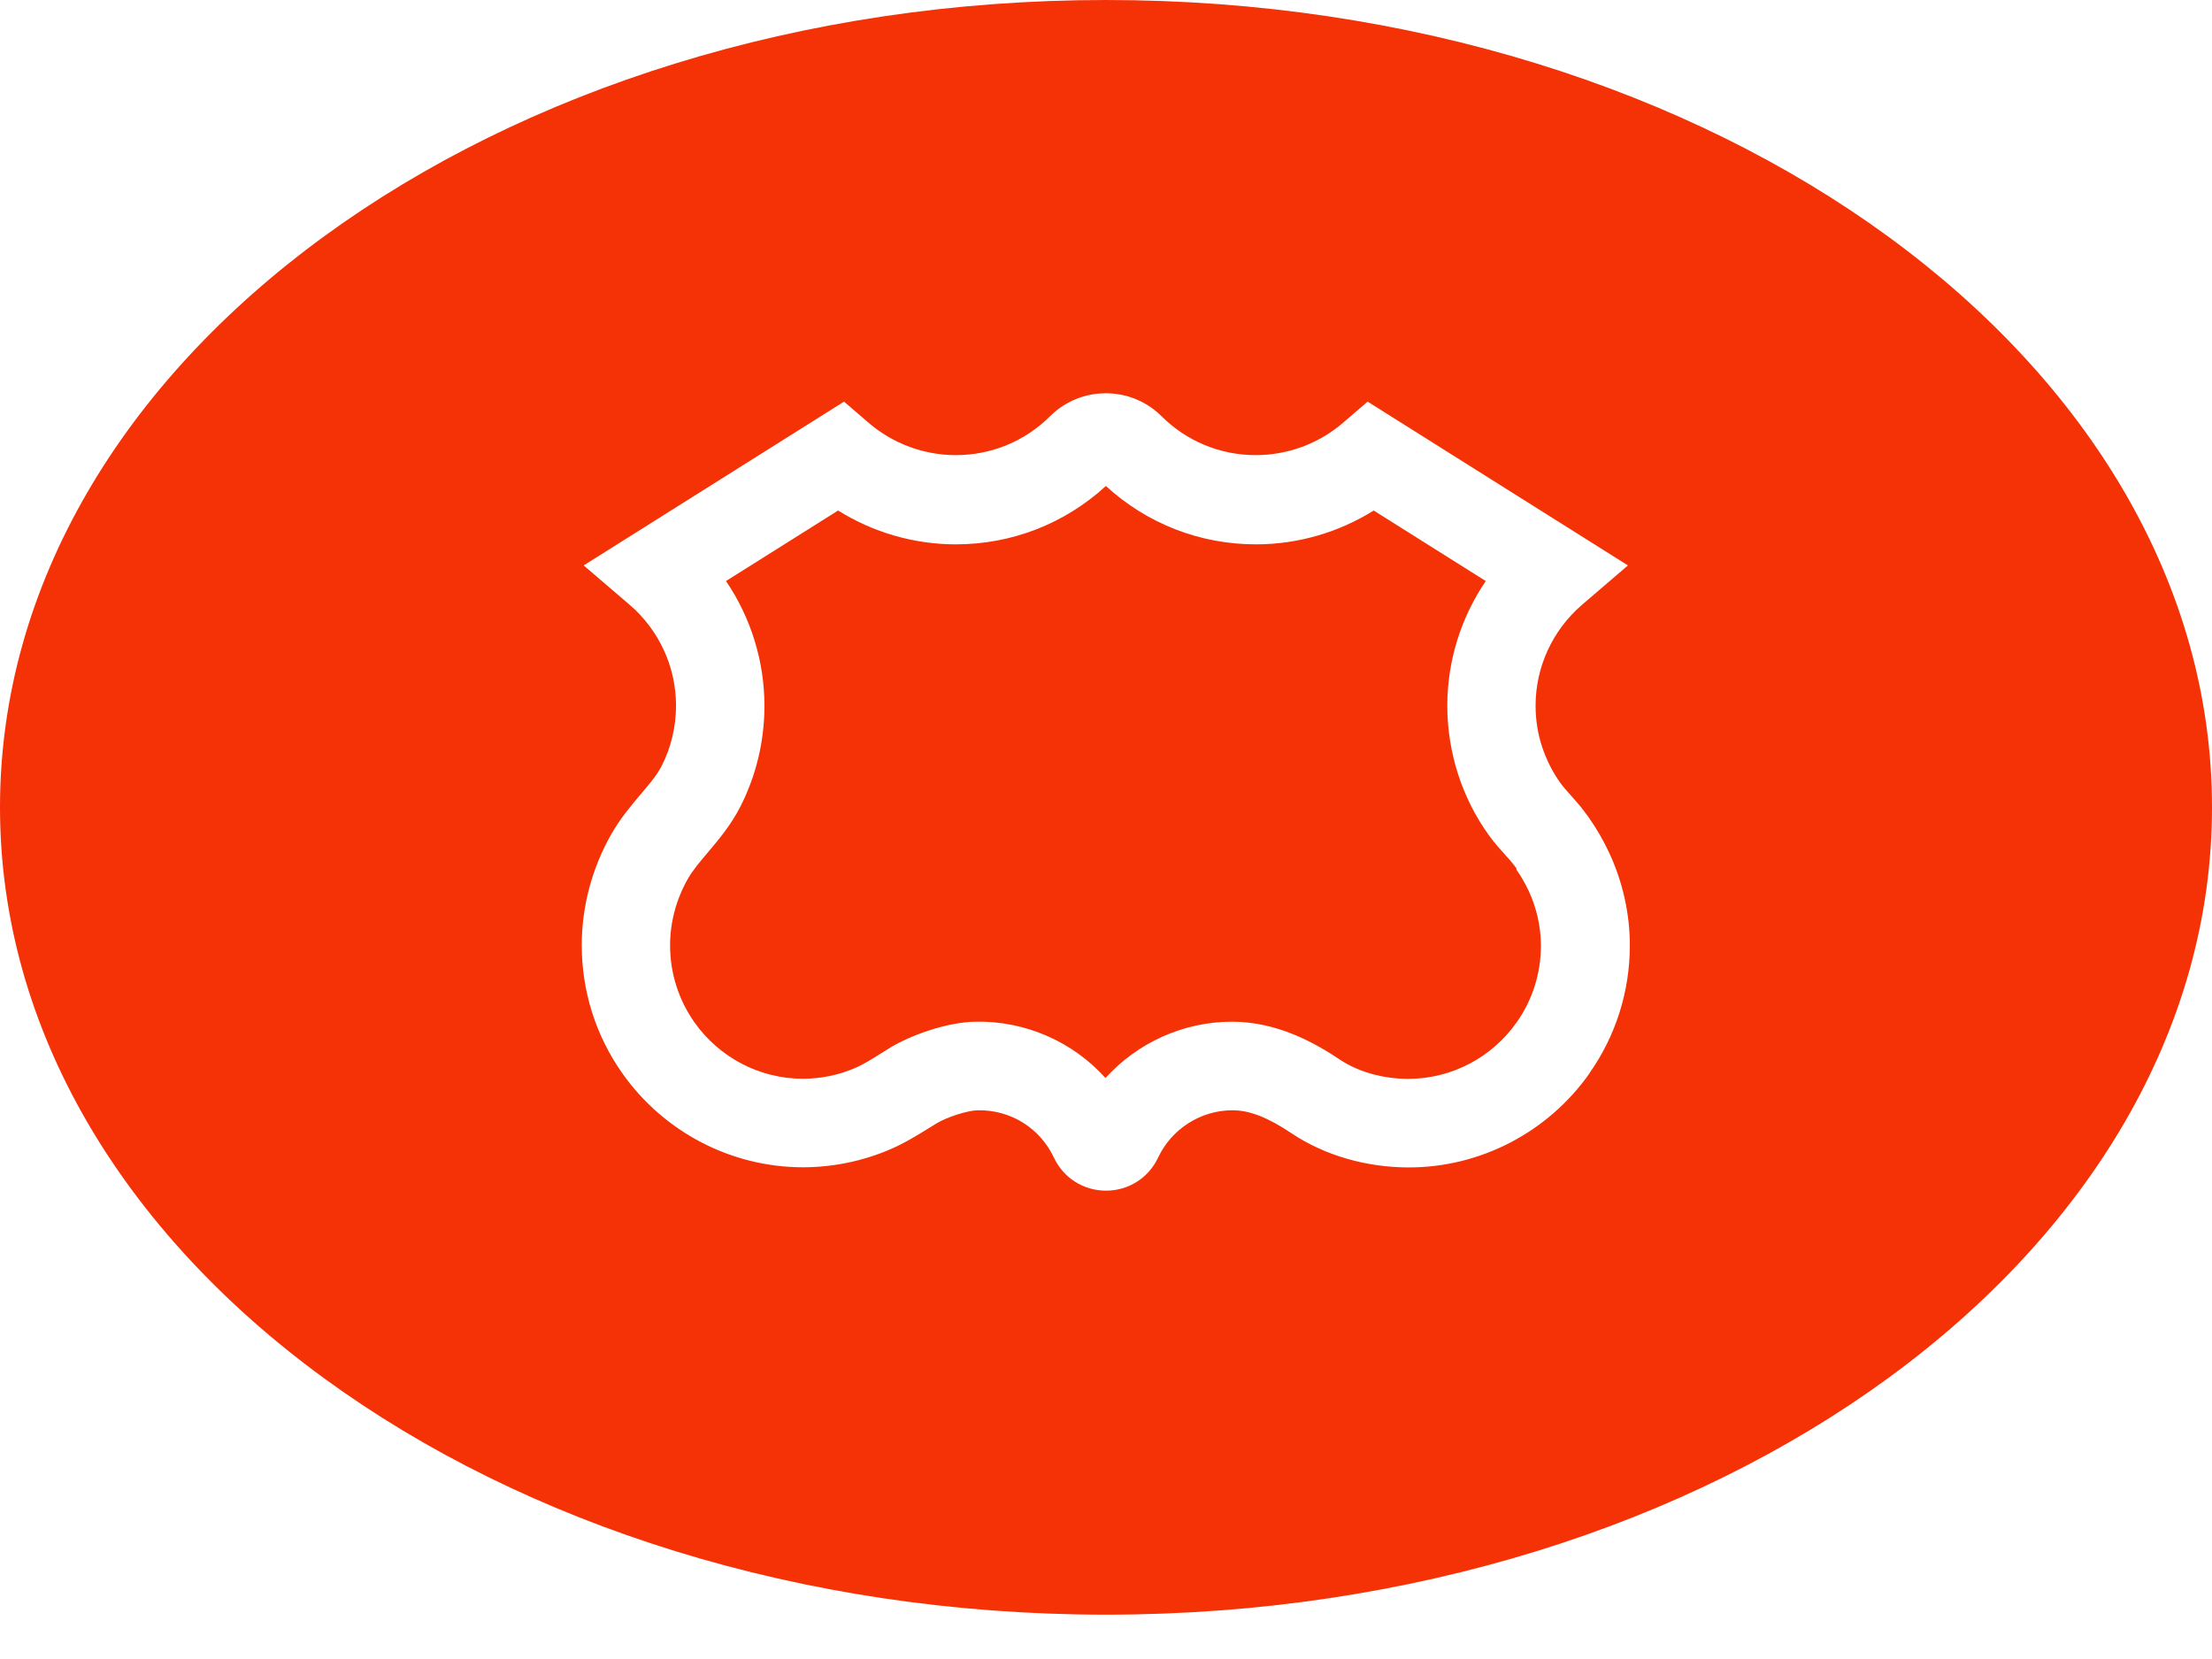
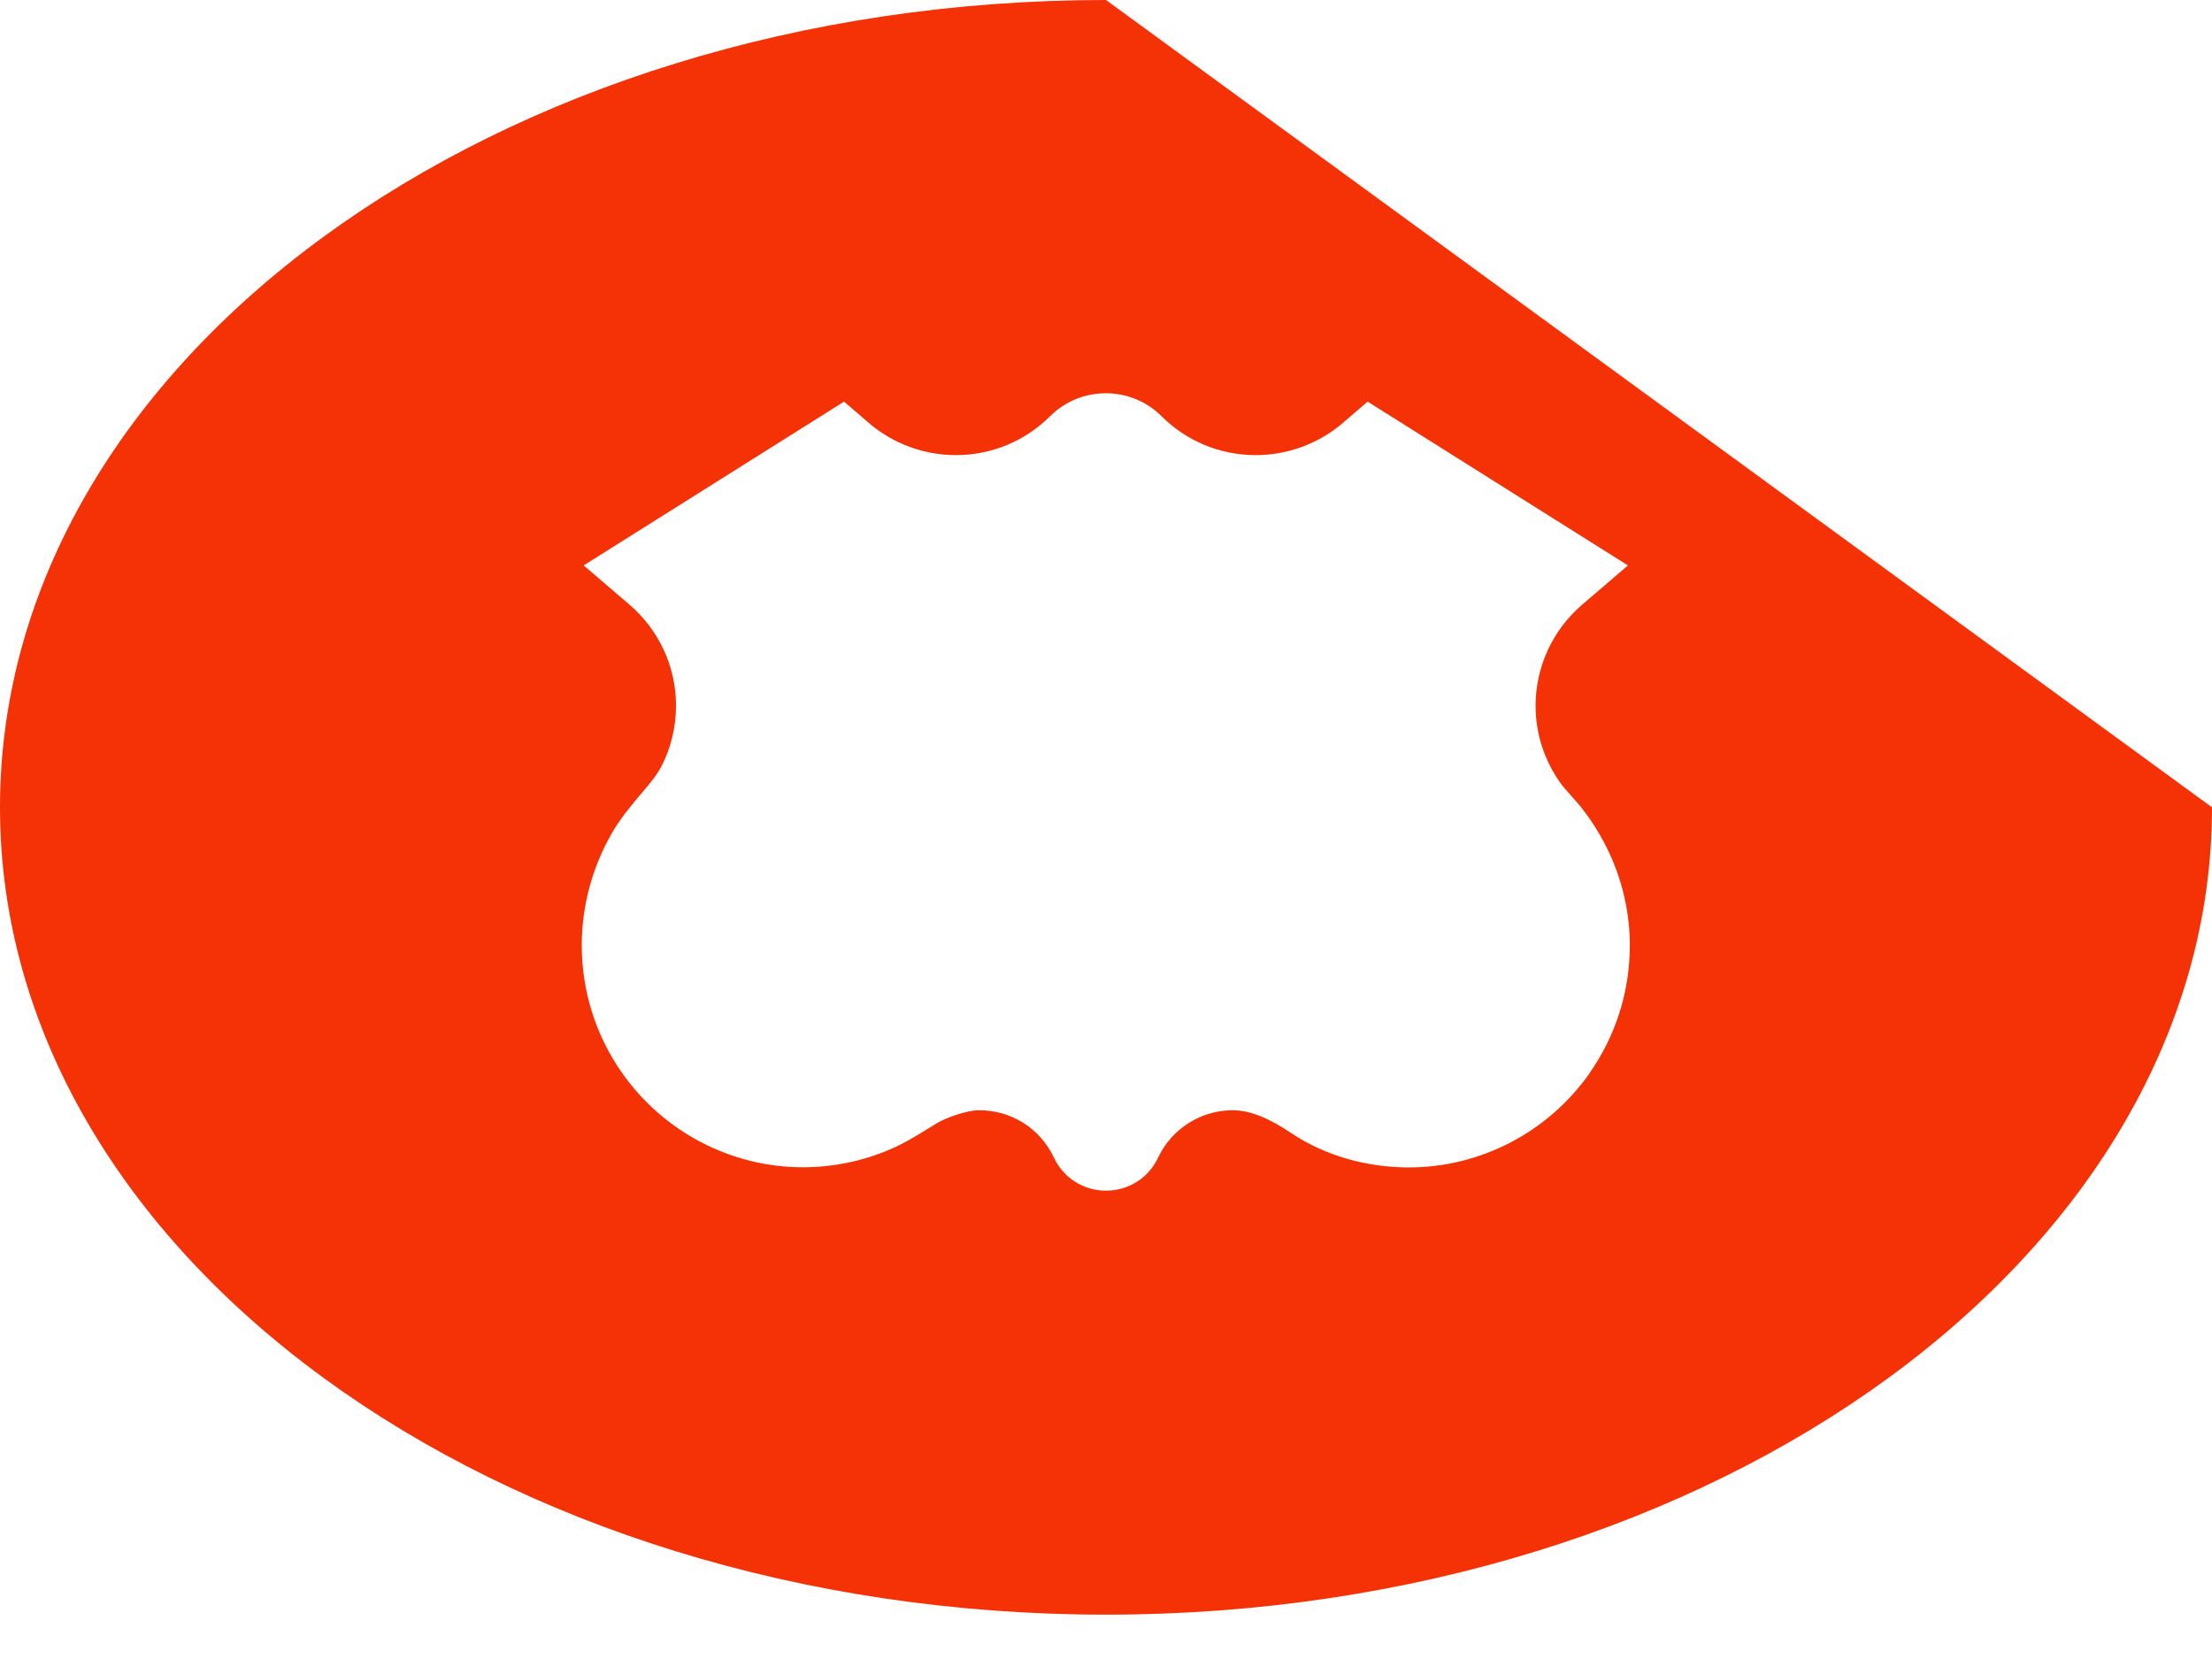
<svg xmlns="http://www.w3.org/2000/svg" width="44" height="33" viewBox="0 0 44 33" fill="none">
-   <path d="M30.173 17.285L30.12 17.214C30.073 17.151 30.005 17.075 29.934 16.997C29.834 16.886 29.723 16.762 29.615 16.613C29.353 16.249 29.149 15.847 29.008 15.415C28.865 14.973 28.789 14.51 28.789 14.042C28.789 13.145 29.061 12.283 29.554 11.558L27.325 10.155C26.625 10.592 25.815 10.828 24.982 10.828C23.87 10.828 22.816 10.418 21.998 9.667C21.18 10.416 20.128 10.828 19.013 10.828C18.183 10.828 17.37 10.592 16.671 10.155L14.441 11.558C14.934 12.283 15.206 13.148 15.206 14.042C15.206 14.74 15.04 15.435 14.723 16.052C14.537 16.416 14.295 16.701 14.079 16.957C13.925 17.139 13.782 17.308 13.686 17.475C13.452 17.884 13.329 18.344 13.329 18.804C13.329 19.353 13.495 19.881 13.81 20.331C14.305 21.036 15.113 21.458 15.969 21.458C16.323 21.458 16.683 21.385 17.005 21.246C17.172 21.175 17.348 21.064 17.534 20.947L17.705 20.841C18.113 20.593 18.822 20.336 19.393 20.323C20.392 20.3 21.338 20.72 21.99 21.443C22.624 20.743 23.538 20.323 24.504 20.323C25.42 20.323 26.17 20.755 26.655 21.079C27.018 21.321 27.511 21.46 28.012 21.46C28.87 21.46 29.675 21.038 30.171 20.333C30.485 19.886 30.651 19.358 30.651 18.807C30.651 18.438 30.566 18.058 30.405 17.715C30.337 17.568 30.254 17.427 30.158 17.29L30.173 17.285Z" fill="#F53106" />
-   <path d="M22 0C9.849 0 0 7.191 0 16.059C0 24.928 9.851 32.118 22 32.118C34.149 32.118 44 24.928 44 16.059C44 7.191 34.151 0 22 0ZM31.622 21.344C30.797 22.519 29.453 23.222 28.024 23.222C27.176 23.222 26.348 22.982 25.694 22.545C25.218 22.226 24.856 22.085 24.516 22.085C23.887 22.085 23.306 22.454 23.037 23.025C22.846 23.432 22.448 23.684 22 23.684C21.552 23.684 21.154 23.432 20.963 23.025C20.686 22.438 20.103 22.072 19.443 22.085C19.245 22.09 18.832 22.221 18.626 22.348L18.47 22.444C18.246 22.582 17.994 22.739 17.705 22.863C17.164 23.096 16.565 23.219 15.973 23.219C14.544 23.219 13.2 22.517 12.375 21.344C11.849 20.596 11.572 19.716 11.572 18.799C11.572 18.031 11.776 17.267 12.161 16.59C12.337 16.282 12.551 16.029 12.74 15.804C12.909 15.607 13.067 15.42 13.16 15.238C13.349 14.869 13.447 14.454 13.447 14.037C13.447 13.264 13.11 12.534 12.524 12.03L11.61 11.247L16.789 7.989L17.279 8.411C17.763 8.826 18.379 9.053 19.013 9.053C19.72 9.053 20.387 8.778 20.89 8.277C21.499 7.671 22.493 7.671 23.102 8.277C23.605 8.778 24.272 9.053 24.979 9.053C25.613 9.053 26.23 8.826 26.713 8.411L27.204 7.989L32.382 11.247L31.469 12.03C30.883 12.534 30.545 13.266 30.545 14.037C30.545 14.318 30.588 14.596 30.676 14.859C30.762 15.117 30.883 15.357 31.036 15.571C31.086 15.642 31.159 15.723 31.235 15.809C31.325 15.91 31.429 16.024 31.527 16.158L31.605 16.264C31.761 16.484 31.894 16.719 32.007 16.959C32.277 17.535 32.42 18.175 32.42 18.802C32.42 19.716 32.143 20.599 31.617 21.347L31.622 21.344Z" fill="#F53106" />
+   <path d="M22 0C9.849 0 0 7.191 0 16.059C0 24.928 9.851 32.118 22 32.118C34.149 32.118 44 24.928 44 16.059ZM31.622 21.344C30.797 22.519 29.453 23.222 28.024 23.222C27.176 23.222 26.348 22.982 25.694 22.545C25.218 22.226 24.856 22.085 24.516 22.085C23.887 22.085 23.306 22.454 23.037 23.025C22.846 23.432 22.448 23.684 22 23.684C21.552 23.684 21.154 23.432 20.963 23.025C20.686 22.438 20.103 22.072 19.443 22.085C19.245 22.09 18.832 22.221 18.626 22.348L18.47 22.444C18.246 22.582 17.994 22.739 17.705 22.863C17.164 23.096 16.565 23.219 15.973 23.219C14.544 23.219 13.2 22.517 12.375 21.344C11.849 20.596 11.572 19.716 11.572 18.799C11.572 18.031 11.776 17.267 12.161 16.59C12.337 16.282 12.551 16.029 12.74 15.804C12.909 15.607 13.067 15.42 13.16 15.238C13.349 14.869 13.447 14.454 13.447 14.037C13.447 13.264 13.11 12.534 12.524 12.03L11.61 11.247L16.789 7.989L17.279 8.411C17.763 8.826 18.379 9.053 19.013 9.053C19.72 9.053 20.387 8.778 20.89 8.277C21.499 7.671 22.493 7.671 23.102 8.277C23.605 8.778 24.272 9.053 24.979 9.053C25.613 9.053 26.23 8.826 26.713 8.411L27.204 7.989L32.382 11.247L31.469 12.03C30.883 12.534 30.545 13.266 30.545 14.037C30.545 14.318 30.588 14.596 30.676 14.859C30.762 15.117 30.883 15.357 31.036 15.571C31.086 15.642 31.159 15.723 31.235 15.809C31.325 15.91 31.429 16.024 31.527 16.158L31.605 16.264C31.761 16.484 31.894 16.719 32.007 16.959C32.277 17.535 32.42 18.175 32.42 18.802C32.42 19.716 32.143 20.599 31.617 21.347L31.622 21.344Z" fill="#F53106" />
</svg>